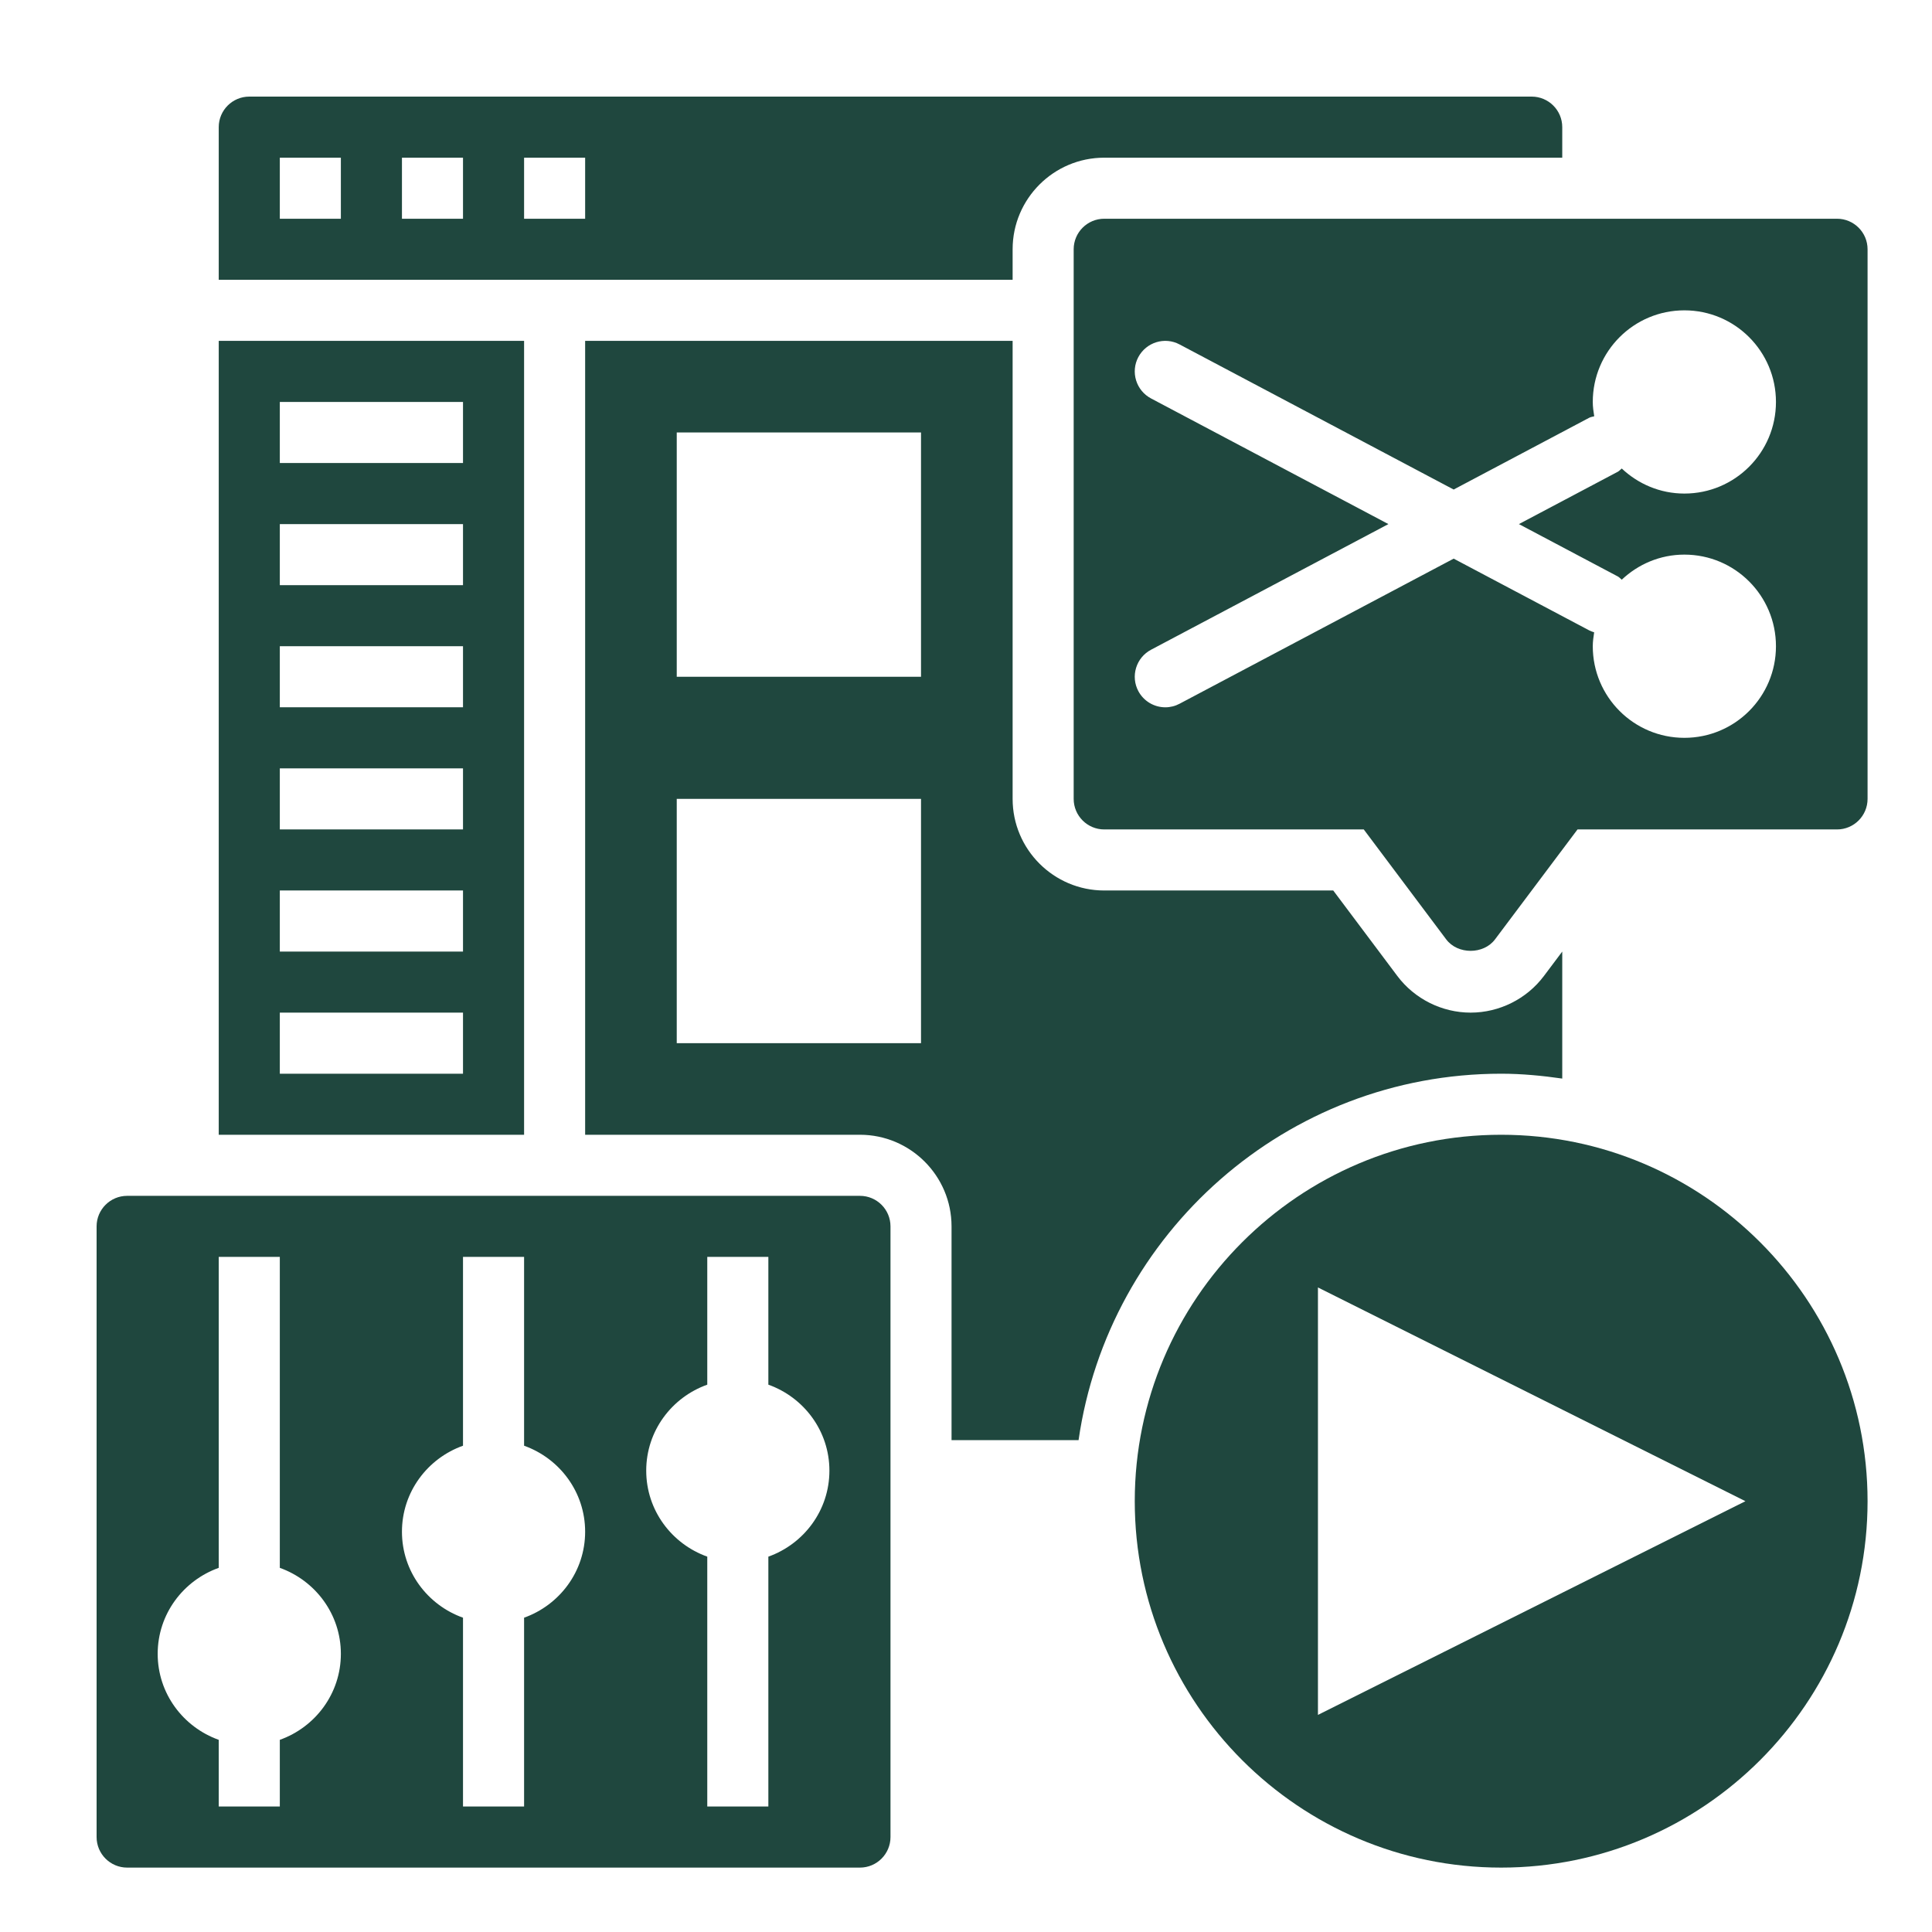
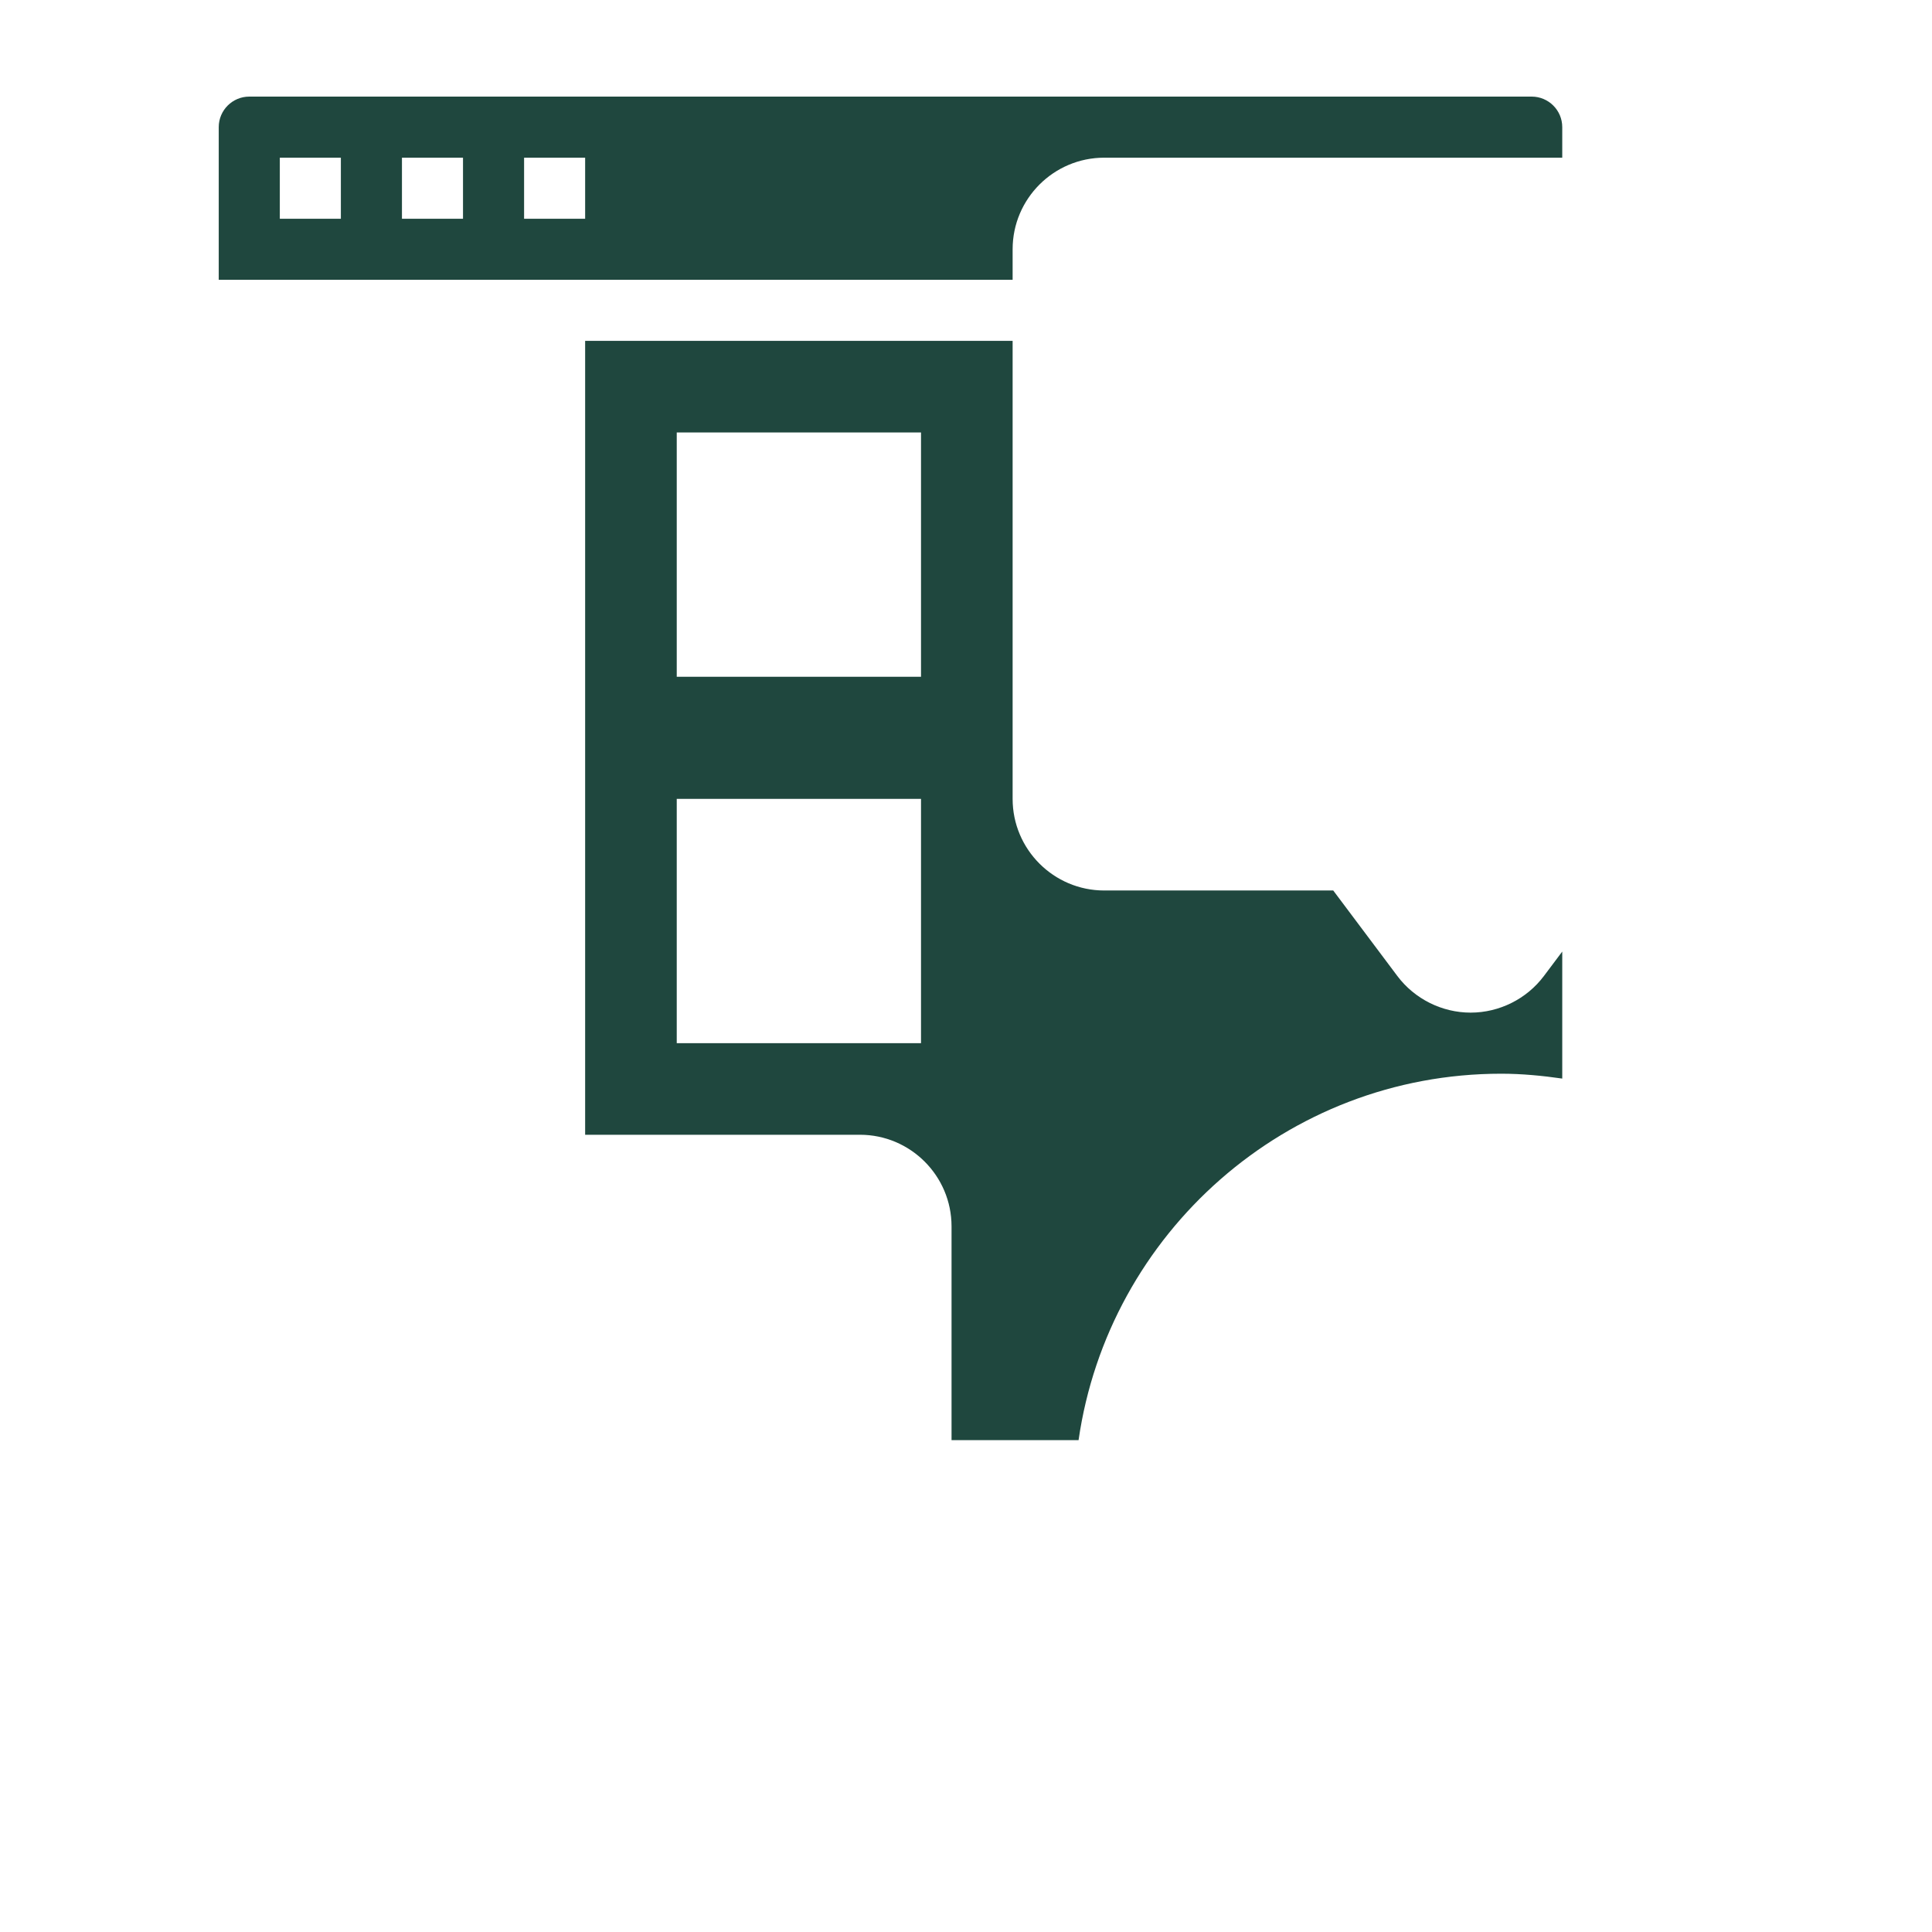
<svg xmlns="http://www.w3.org/2000/svg" width="60" height="60" viewBox="0 0 60 60" fill="none">
-   <path d="M26.707 37.138H3.948C3.426 37.138 3 37.562 3 38.086V57.052C3 57.575 3.426 58 3.948 58H26.707C27.229 58 27.655 57.575 27.655 57.051V38.086C27.655 37.562 27.229 37.138 26.707 37.138ZM8.69 54.032V56.103H6.793V54.032C5.692 53.639 4.897 52.596 4.897 51.362C4.897 50.127 5.692 49.084 6.793 48.691V39.034H8.69V48.691C9.79 49.084 10.586 50.127 10.586 51.362C10.586 52.596 9.79 53.64 8.69 54.032ZM16.276 50.239V56.103H14.379V50.239C13.278 49.846 12.483 48.803 12.483 47.569C12.483 46.334 13.278 45.291 14.379 44.898V39.034H16.276V44.898C17.377 45.291 18.172 46.334 18.172 47.569C18.172 48.803 17.377 49.846 16.276 50.239ZM23.862 48.343V56.103H21.965V48.343C20.864 47.95 20.069 46.907 20.069 45.672C20.069 44.437 20.864 43.394 21.965 43.002V39.034H23.862V43.002C24.963 43.395 25.758 44.438 25.758 45.672C25.758 46.907 24.963 47.95 23.862 48.343Z" fill="#1F473E" />
  <path d="M46.62 33.345C47.266 33.345 47.895 33.407 48.517 33.496V29.552L47.947 30.311C47.413 31.023 46.562 31.448 45.672 31.448C44.782 31.448 43.931 31.023 43.396 30.311L41.405 27.655H34.293C32.724 27.655 31.448 26.379 31.448 24.81V10.586H18.172V35.241H26.706C28.275 35.241 29.551 36.518 29.551 38.086V44.724H33.496C34.421 38.301 39.945 33.345 46.62 33.345ZM28.603 32.397H21.017V24.81H28.603V32.397ZM28.603 21.017H21.017V13.431H28.603V21.017ZM31.448 7.741C31.448 6.173 32.724 4.897 34.293 4.897H48.517V3.948C48.517 3.425 48.091 3 47.568 3H7.741C7.219 3 6.793 3.425 6.793 3.948V8.69H31.448V7.741H31.448ZM10.586 6.793H8.69V4.897H10.586V6.793ZM14.379 6.793H12.483V4.897H14.379V6.793ZM18.172 6.793H16.276V4.897H18.172V6.793Z" fill="#1F473E" />
-   <path d="M57.051 6.793H34.293C33.77 6.793 33.344 7.218 33.344 7.741V24.81C33.344 25.334 33.77 25.759 34.293 25.759H42.353L44.913 29.173C45.269 29.648 46.074 29.648 46.429 29.173L48.991 25.759H57.051C57.573 25.759 57.999 25.334 57.999 24.81V7.741C57.999 7.218 57.573 6.793 57.051 6.793ZM50.242 17.902C50.291 17.928 50.323 17.97 50.365 18.003C50.874 17.523 51.555 17.224 52.31 17.224C53.881 17.224 55.154 18.498 55.154 20.069C55.154 21.64 53.881 22.914 52.31 22.914C50.738 22.914 49.465 21.64 49.465 20.069C49.465 19.921 49.487 19.779 49.508 19.637C49.457 19.62 49.405 19.604 49.356 19.578L45.145 17.349L36.633 21.855C36.497 21.928 36.345 21.966 36.19 21.966C36.018 21.966 35.848 21.919 35.7 21.83C35.553 21.741 35.432 21.614 35.351 21.461C35.233 21.239 35.209 20.979 35.283 20.739C35.357 20.498 35.523 20.297 35.745 20.179L43.118 16.276L35.745 12.373C35.523 12.255 35.357 12.054 35.283 11.814C35.209 11.573 35.233 11.313 35.351 11.091C35.597 10.629 36.17 10.45 36.633 10.697L45.145 15.203L49.356 12.973C49.405 12.947 49.458 12.945 49.51 12.928C49.487 12.783 49.465 12.636 49.465 12.483C49.465 10.912 50.738 9.638 52.31 9.638C53.881 9.638 55.154 10.912 55.154 12.483C55.154 14.054 53.881 15.328 52.31 15.328C51.555 15.328 50.874 15.029 50.365 14.55C50.323 14.582 50.291 14.624 50.242 14.651L47.171 16.276L50.242 17.902ZM46.62 35.241C40.345 35.241 35.241 40.346 35.241 46.621C35.241 52.895 40.345 58 46.62 58C52.895 58 57.999 52.895 57.999 46.621C57.999 40.346 52.895 35.241 46.62 35.241ZM40.93 53.258V39.983L54.206 46.621L40.93 53.258ZM16.276 10.586H6.793V35.241H16.276V10.586ZM14.379 33.345H8.69V31.448H14.379L14.379 33.345ZM14.379 29.552H8.69V27.655H14.379L14.379 29.552ZM14.379 25.759H8.69V23.862H14.379L14.379 25.759ZM14.379 21.965H8.69V20.069H14.379L14.379 21.965ZM14.379 18.172H8.69V16.276H14.379L14.379 18.172ZM14.379 14.379H8.69V12.483H14.379L14.379 14.379Z" fill="#1F473E" />
</svg>